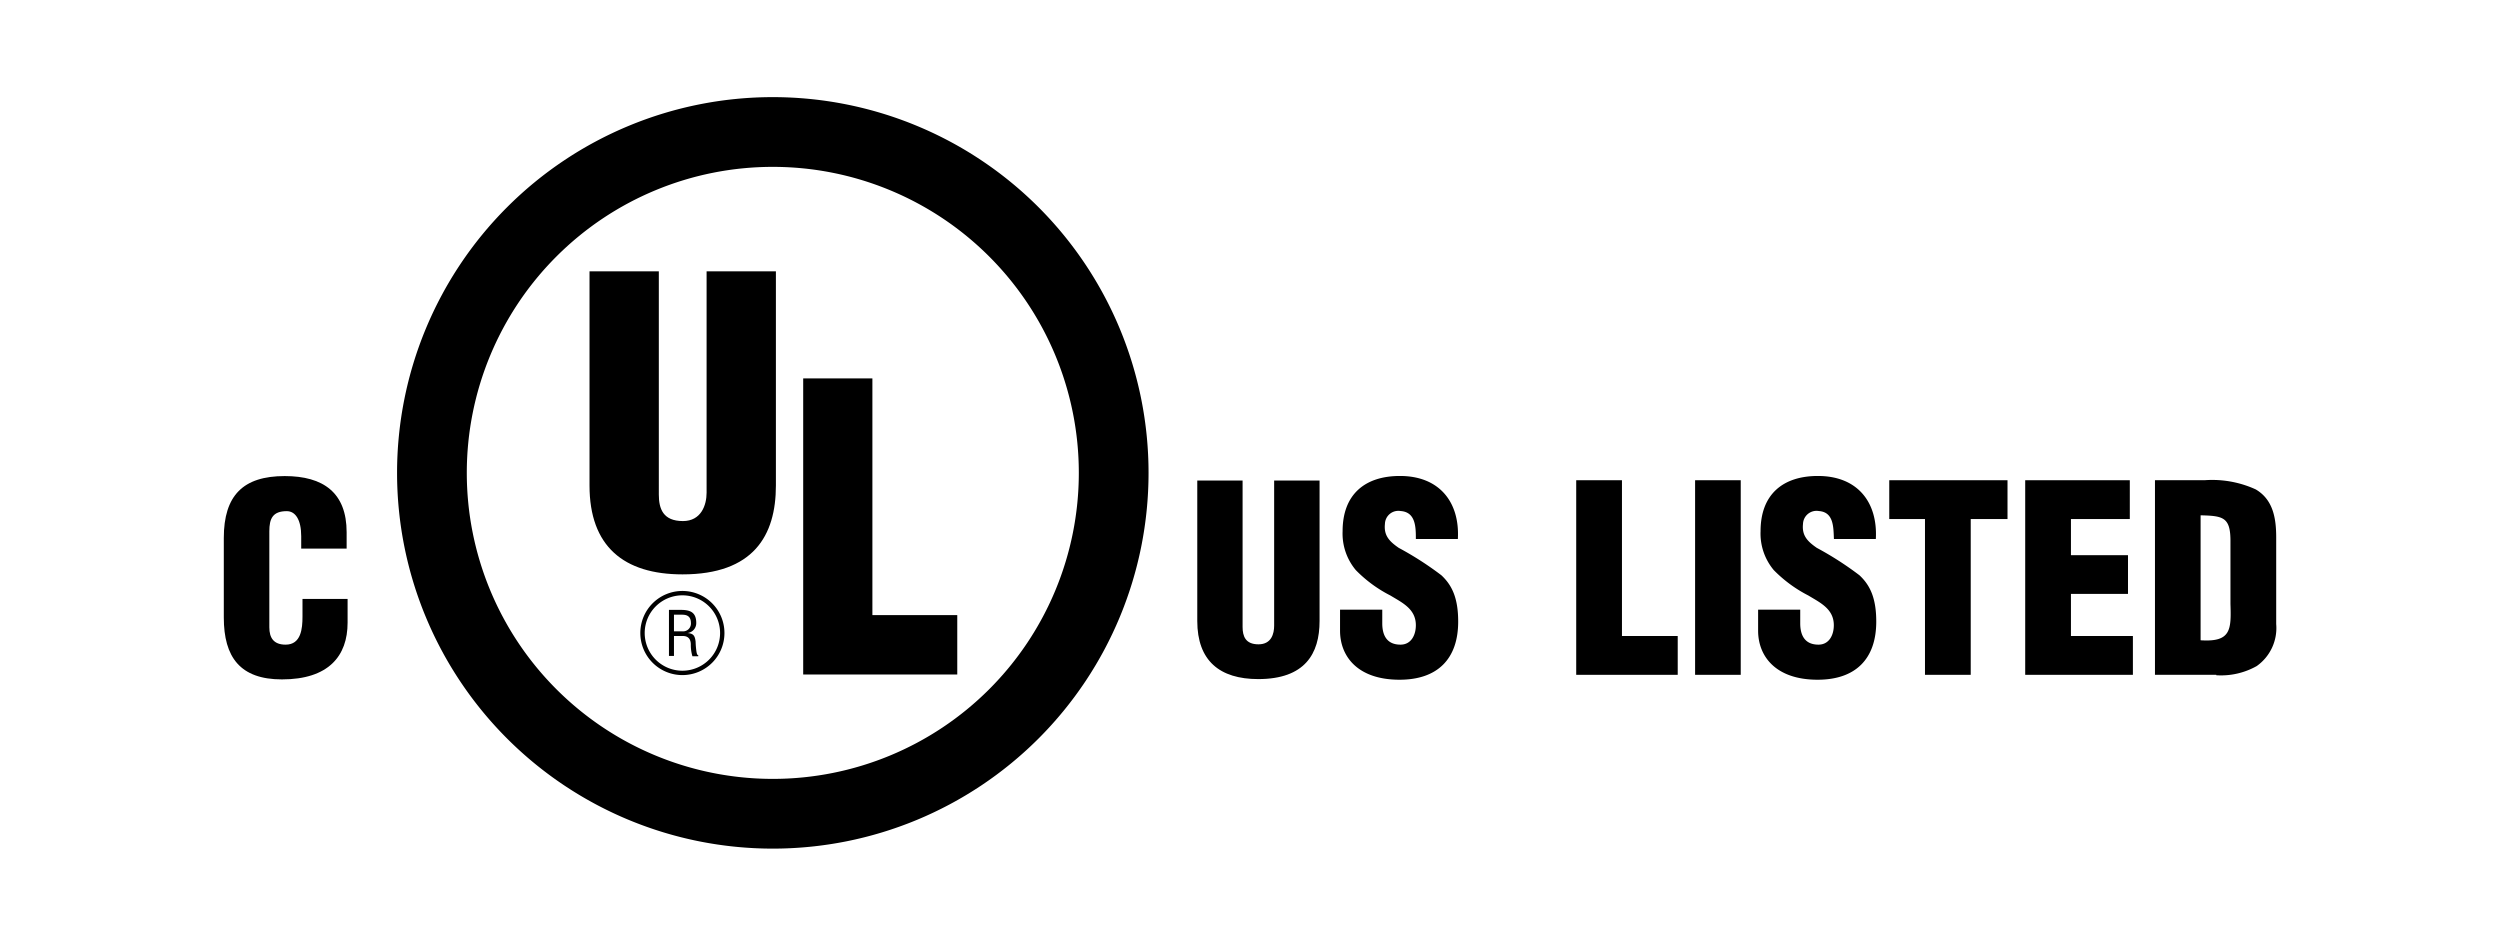
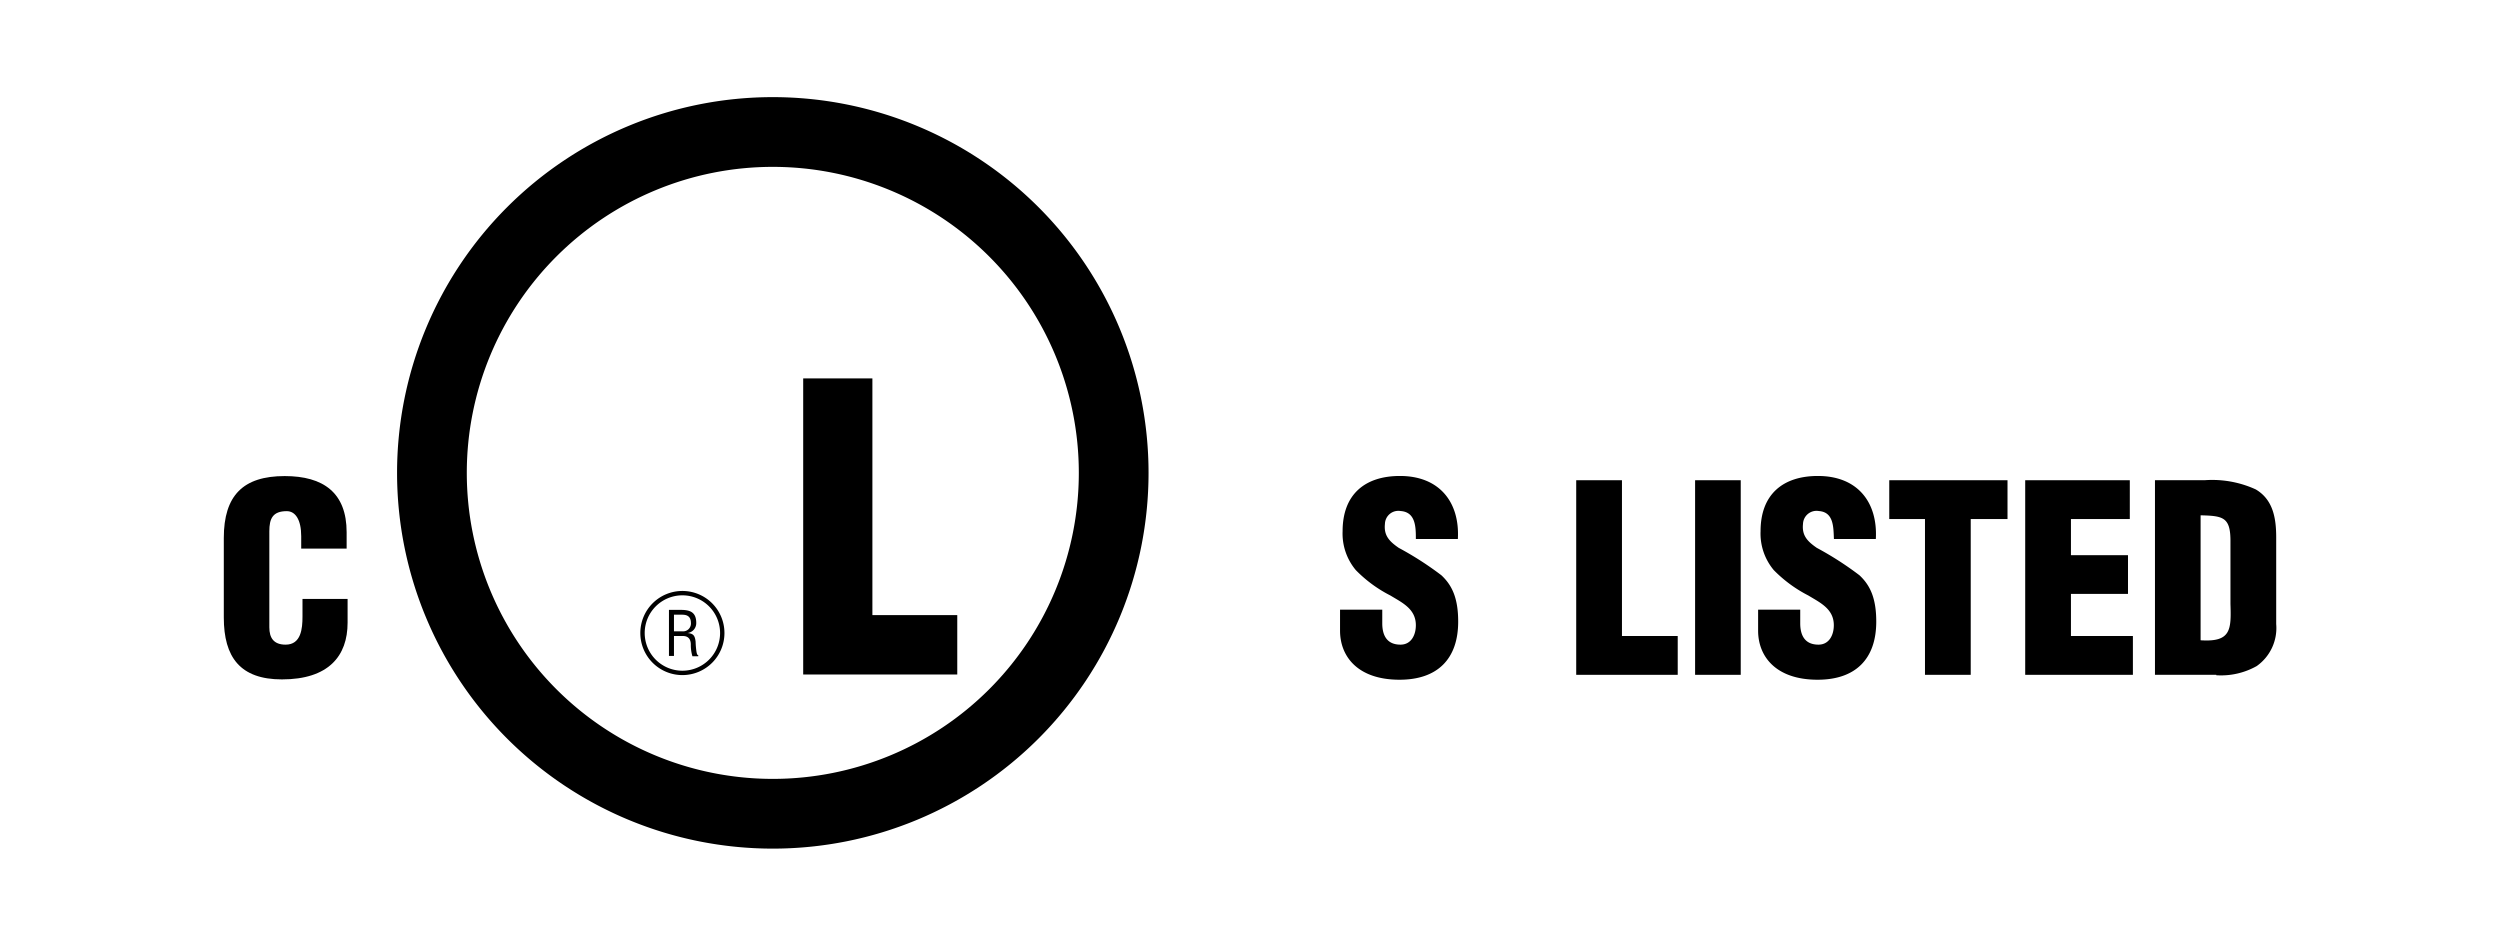
<svg xmlns="http://www.w3.org/2000/svg" id="Capa_1" data-name="Capa 1" viewBox="0 0 234.47 88.71">
  <defs>
    <style>.cls-1{fill:none;stroke:#000;stroke-width:0.41px;}</style>
  </defs>
  <title>Bluetooth</title>
-   <path d="M112.29,45.07h4.25V58.8c0,.87.27,1.63,1.49,1.63s1.47-1,1.47-1.75V45.07h4.26V58.24c0,3.08-1.38,5.45-5.75,5.45-3.62,0-5.72-1.72-5.72-5.45V45.07" />
  <polyline points="147.83 63.29 147.83 45.04 152.12 45.04 152.12 59.65 157.35 59.65 157.35 63.29 147.83 63.29" />
  <polyline points="158.98 63.29 158.98 45.04 163.26 45.04 163.26 63.29 158.98 63.29" />
  <path d="M168.84,57.18v1.28c0,1,.34,2,1.71,2,1,0,1.44-.9,1.44-1.82,0-1.53-1.27-2.11-2.39-2.79a12.54,12.54,0,0,1-3.24-2.38,5.33,5.33,0,0,1-1.24-3.65c0-3.43,2.07-5.18,5.38-5.18,3.73,0,5.62,2.48,5.43,5.91H172c-.05-1.07,0-2.52-1.41-2.62a1.27,1.27,0,0,0-1.49,1.21c-.12,1.1.44,1.65,1.29,2.24a30.29,30.29,0,0,1,4,2.57c1,.93,1.58,2.14,1.58,4.35,0,3.5-1.94,5.45-5.5,5.45-3.92,0-5.58-2.19-5.58-4.6V57.18h4" />
  <path d="M129.64,57.18v1.28c0,1,.34,2,1.71,2,1,0,1.44-.9,1.44-1.82,0-1.53-1.27-2.11-2.39-2.79a12.37,12.37,0,0,1-3.24-2.38,5.33,5.33,0,0,1-1.24-3.65c0-3.43,2.07-5.18,5.38-5.18,3.72,0,5.62,2.48,5.43,5.91h-3.94c0-1.07,0-2.52-1.42-2.62a1.26,1.26,0,0,0-1.48,1.21c-.12,1.1.44,1.65,1.29,2.24a30.29,30.29,0,0,1,4,2.57c1,.93,1.58,2.14,1.58,4.35,0,3.5-1.94,5.45-5.5,5.45-3.93,0-5.58-2.19-5.58-4.6V57.18h4" />
  <polyline points="177.19 45.04 188.28 45.04 188.28 48.68 184.83 48.68 184.83 63.29 180.54 63.29 180.54 48.68 177.19 48.68 177.19 45.04" />
  <polyline points="189.94 63.29 189.94 45.04 199.75 45.04 199.75 48.68 194.23 48.68 194.23 52.07 199.58 52.07 199.58 55.7 194.23 55.7 194.23 59.65 200.04 59.65 200.04 63.29 189.94 63.29" />
  <path d="M206.39,48.33c2.08.05,2.78.17,2.8,2.31v6c.08,2.43.05,3.6-2.8,3.41V48.33m1.47,15a6.82,6.82,0,0,0,3.79-.86,4.36,4.36,0,0,0,1.83-3.94V50.4c0-1.75-.27-3.53-1.92-4.5a9.8,9.8,0,0,0-4.81-.86h-4.64V63.29h5.75" />
  <path d="M72.48,79.59a35.24,35.24,0,1,1,35.24-35.24A35.24,35.24,0,0,1,72.48,79.59m0-6.54a28.7,28.7,0,1,0-28.7-28.7,28.7,28.7,0,0,0,28.7,28.7" />
-   <path d="M55.29,25.45h6.5V46.39c0,1.33.4,2.48,2.26,2.48,1.7,0,2.22-1.48,2.22-2.66V25.45h6.5V45.54c0,4.7-2.11,8.33-8.76,8.33-5.51,0-8.72-2.63-8.72-8.33V25.45" />
  <polyline points="75.33 63.26 75.33 35.49 81.82 35.49 81.82 57.69 89.78 57.69 89.78 63.26 75.33 63.26" />
  <path d="M63.21,57.65h.68c.32,0,.9,0,.91.76a.74.74,0,0,1-.83.8h-.76V57.65m0,2h.84c.56,0,.74.37.74.8a3.74,3.74,0,0,0,.15,1.1h.55v-.1c-.11,0-.14-.19-.16-.27a7.79,7.79,0,0,1-.09-1c-.07-.58-.21-.76-.77-.81h0a.93.93,0,0,0,.83-.94c0-1-.55-1.23-1.45-1.23H62.74v4.32h.47v-1.9" />
  <path class="cls-1" d="M64,63.11a3.74,3.74,0,1,0-3.74-3.73A3.74,3.74,0,0,0,64,63.11Z" />
  <path d="M28.25,51.45V50.29c0-1.55-.55-2.35-1.35-2.35-1.33,0-1.64.7-1.64,1.89l0,9c0,1,.41,1.63,1.53,1.63,1.45,0,1.58-1.51,1.58-2.62V56.17H32.6V58.4c0,3.13-1.79,5.32-6.16,5.32-3.92,0-5.45-2.09-5.45-5.8V50.46c0-4,1.82-5.81,5.71-5.81,3.63,0,5.81,1.56,5.81,5.27v1.53H28.25" />
</svg>